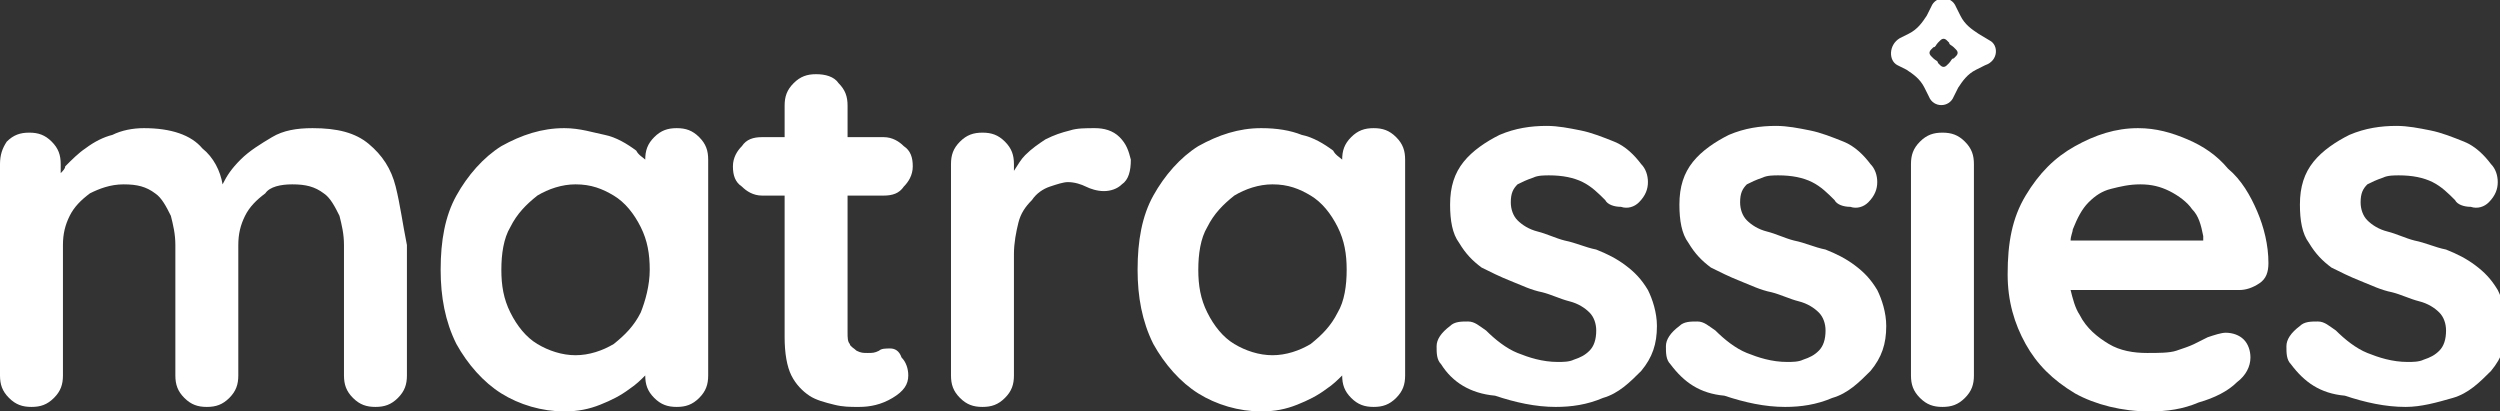
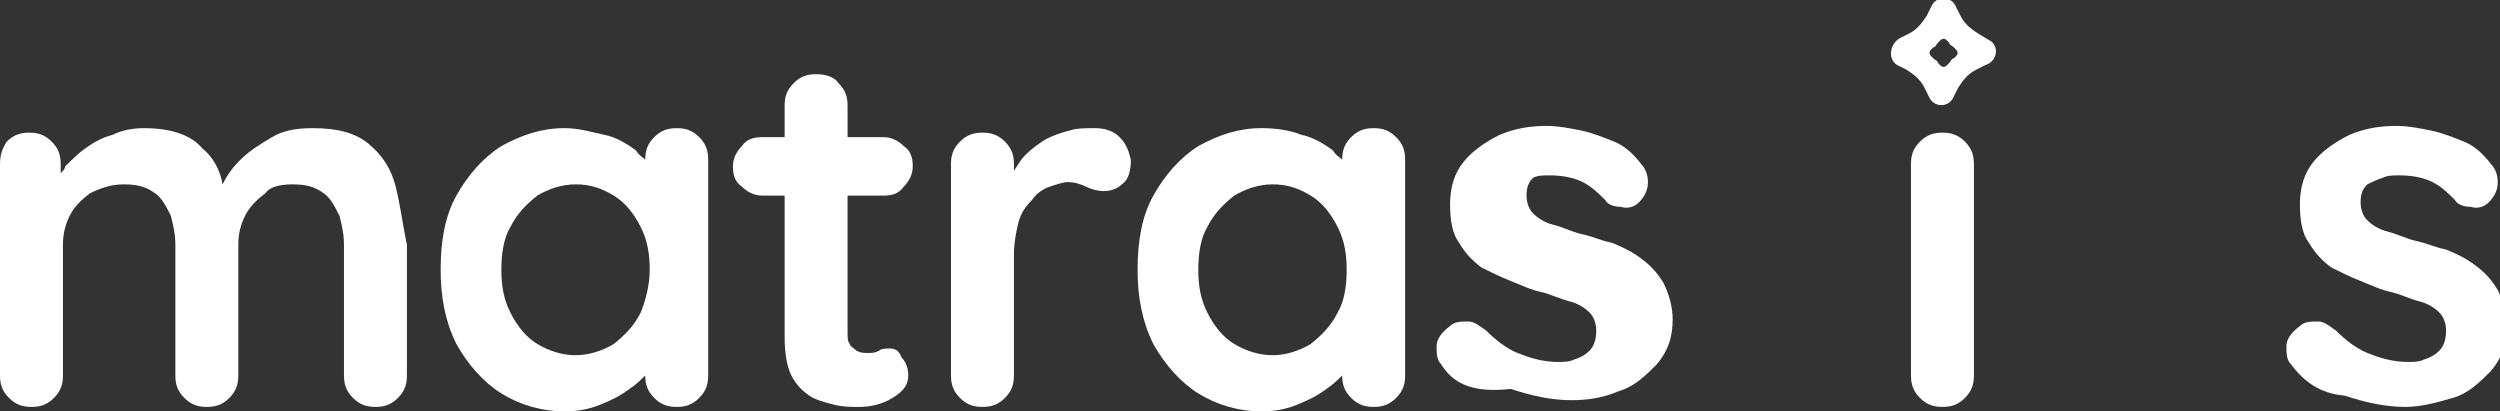
<svg xmlns="http://www.w3.org/2000/svg" version="1.1" id="Laag_1" x="0px" y="0px" viewBox="0 0 111.2 18.3" style="enable-background:new 0 0 111.2 18.3;" xml:space="preserve">
  <rect x="0" y="0" width="111.2" height="18.3" fill="#333333" stroke="none" />
  <style type="text/css">
	.st0{fill:#ffffff;}
</style>
  <path class="st0" d="M88.5,1.8L88,1.5c-0.3-0.2-0.6-0.4-0.8-0.8L87,0.3c-0.2-0.5-0.9-0.5-1.1,0l-0.2,0.4c-0.2,0.3-0.4,0.6-0.8,0.8  l-0.4,0.2C84,2,84,2.7,84.4,2.9l0.4,0.2c0.3,0.2,0.6,0.4,0.8,0.8l0.2,0.4c0.2,0.5,0.9,0.5,1.1,0l0.2-0.4c0.2-0.3,0.4-0.6,0.8-0.8  l0.4-0.2C88.9,2.7,88.9,2,88.5,1.8z M87,2.5l-0.1,0.1c-0.1,0-0.1,0.1-0.2,0.2l-0.1,0.1c-0.1,0.1-0.2,0.1-0.3,0l-0.1-0.1  c0-0.1-0.1-0.1-0.2-0.2l-0.1-0.1c-0.1-0.1-0.1-0.2,0-0.3L86,2.1c0.1,0,0.1-0.1,0.2-0.2l0.1-0.1c0.1-0.1,0.2-0.1,0.3,0l0.1,0.1  c0,0.1,0.1,0.1,0.2,0.2L87,2.2C87.1,2.3,87.1,2.4,87,2.5z" />
  <g>
    <path class="st0" d="M17.6,8.3c-0.2-0.8-0.6-1.4-1.2-1.9c-0.6-0.5-1.4-0.7-2.5-0.7c-0.7,0-1.3,0.1-1.8,0.4c-0.5,0.3-1,0.6-1.4,1   c-0.4,0.4-0.6,0.7-0.8,1.1C9.8,7.6,9.5,7,9,6.6C8.5,6,7.6,5.7,6.4,5.7C5.9,5.7,5.4,5.8,5,6C4.6,6.1,4.2,6.3,3.8,6.6   C3.5,6.8,3.2,7.1,2.9,7.4C2.9,7.5,2.8,7.6,2.7,7.7V7.3c0-0.4-0.1-0.7-0.4-1c-0.3-0.3-0.6-0.4-1-0.4c-0.4,0-0.7,0.1-1,0.4   C0.1,6.6,0,6.9,0,7.3v9.4c0,0.4,0.1,0.7,0.4,1c0.3,0.3,0.6,0.4,1,0.4c0.4,0,0.7-0.1,1-0.4c0.3-0.3,0.4-0.6,0.4-1v-5.8   c0-0.5,0.1-0.9,0.3-1.3c0.2-0.4,0.5-0.7,0.9-1c0.4-0.2,0.9-0.4,1.5-0.4c0.6,0,1,0.1,1.4,0.4c0.3,0.2,0.5,0.6,0.7,1   c0.1,0.4,0.2,0.8,0.2,1.3v5.8c0,0.4,0.1,0.7,0.4,1c0.3,0.3,0.6,0.4,1,0.4c0.4,0,0.7-0.1,1-0.4c0.3-0.3,0.4-0.6,0.4-1v-5.8   c0-0.5,0.1-0.9,0.3-1.3c0.2-0.4,0.5-0.7,0.9-1C12,8.3,12.5,8.2,13,8.2c0.6,0,1,0.1,1.4,0.4c0.3,0.2,0.5,0.6,0.7,1   c0.1,0.4,0.2,0.8,0.2,1.3v5.8c0,0.4,0.1,0.7,0.4,1c0.3,0.3,0.6,0.4,1,0.4s0.7-0.1,1-0.4c0.3-0.3,0.4-0.6,0.4-1v-5.8   C17.9,9.9,17.8,9.1,17.6,8.3z" />
    <path class="st0" d="M31.1,6.1c-0.3-0.3-0.6-0.4-1-0.4c-0.4,0-0.7,0.1-1,0.4c-0.3,0.3-0.4,0.6-0.4,1v0c-0.1-0.1-0.3-0.2-0.4-0.4   c-0.4-0.3-0.9-0.6-1.4-0.7s-1.1-0.3-1.8-0.3c-1,0-1.9,0.3-2.8,0.8c-0.8,0.5-1.5,1.3-2,2.2c-0.5,0.9-0.7,2-0.7,3.3   c0,1.2,0.2,2.3,0.7,3.3c0.5,0.9,1.2,1.7,2,2.2c0.8,0.5,1.8,0.8,2.8,0.8c0.6,0,1.1-0.1,1.6-0.3c0.5-0.2,0.9-0.4,1.3-0.7   c0.3-0.2,0.5-0.4,0.7-0.6c0,0.4,0.1,0.7,0.4,1c0.3,0.3,0.6,0.4,1,0.4c0.4,0,0.7-0.1,1-0.4c0.3-0.3,0.4-0.6,0.4-1V7.1   C31.5,6.7,31.4,6.4,31.1,6.1z M28.5,13.9c-0.3,0.6-0.7,1-1.2,1.4c-0.5,0.3-1.1,0.5-1.7,0.5c-0.6,0-1.2-0.2-1.7-0.5   s-0.9-0.8-1.2-1.4c-0.3-0.6-0.4-1.2-0.4-1.9c0-0.7,0.1-1.4,0.4-1.9c0.3-0.6,0.7-1,1.2-1.4c0.5-0.3,1.1-0.5,1.7-0.5   c0.7,0,1.2,0.2,1.7,0.5c0.5,0.3,0.9,0.8,1.2,1.4c0.3,0.6,0.4,1.2,0.4,1.9C28.9,12.7,28.7,13.4,28.5,13.9z" />
    <path class="st0" d="M39.6,15.5c-0.2,0-0.4,0-0.5,0.1c-0.2,0.1-0.3,0.1-0.5,0.1c-0.2,0-0.3,0-0.5-0.1c-0.1-0.1-0.3-0.2-0.3-0.3   c-0.1-0.1-0.1-0.3-0.1-0.5V8.7h1.6c0.4,0,0.7-0.1,0.9-0.4c0.2-0.2,0.4-0.5,0.4-0.9c0-0.4-0.1-0.7-0.4-0.9c-0.2-0.2-0.5-0.4-0.9-0.4   h-1.6V4.7c0-0.4-0.1-0.7-0.4-1c-0.2-0.3-0.6-0.4-1-0.4c-0.4,0-0.7,0.1-1,0.4c-0.3,0.3-0.4,0.6-0.4,1v1.4h-1c-0.4,0-0.7,0.1-0.9,0.4   c-0.2,0.2-0.4,0.5-0.4,0.9c0,0.4,0.1,0.7,0.4,0.9c0.2,0.2,0.5,0.4,0.9,0.4h1v6.3c0,0.7,0.1,1.3,0.3,1.7c0.2,0.4,0.5,0.7,0.8,0.9   c0.3,0.2,0.7,0.3,1.1,0.4c0.4,0.1,0.7,0.1,1.1,0.1c0.5,0,1-0.1,1.5-0.4c0.5-0.3,0.7-0.6,0.7-1c0-0.3-0.1-0.6-0.3-0.8   C40,15.6,39.8,15.5,39.6,15.5z" />
    <path class="st0" d="M49.8,6.1c-0.3-0.3-0.7-0.4-1.1-0.4c-0.4,0-0.8,0-1.1,0.1c-0.4,0.1-0.7,0.2-1.1,0.4c-0.3,0.2-0.6,0.4-0.9,0.7   c-0.2,0.2-0.3,0.4-0.5,0.7V7.3c0-0.4-0.1-0.7-0.4-1c-0.3-0.3-0.6-0.4-1-0.4c-0.4,0-0.7,0.1-1,0.4c-0.3,0.3-0.4,0.6-0.4,1v9.4   c0,0.4,0.1,0.7,0.4,1c0.3,0.3,0.6,0.4,1,0.4c0.4,0,0.7-0.1,1-0.4c0.3-0.3,0.4-0.6,0.4-1v-5.4c0-0.5,0.1-1,0.2-1.4   c0.1-0.4,0.3-0.7,0.6-1c0.2-0.3,0.5-0.5,0.8-0.6c0.3-0.1,0.6-0.2,0.8-0.2c0.3,0,0.6,0.1,0.8,0.2c0.2,0.1,0.5,0.2,0.8,0.2   c0.3,0,0.6-0.1,0.8-0.3c0.3-0.2,0.4-0.6,0.4-1.1C50.2,6.7,50.1,6.4,49.8,6.1z" />
    <path class="st0" d="M62.1,6.1c-0.3-0.3-0.6-0.4-1-0.4c-0.4,0-0.7,0.1-1,0.4c-0.3,0.3-0.4,0.6-0.4,1v0c-0.1-0.1-0.3-0.2-0.4-0.4   c-0.4-0.3-0.9-0.6-1.4-0.7c-0.5-0.2-1.1-0.3-1.8-0.3c-1,0-1.9,0.3-2.8,0.8c-0.8,0.5-1.5,1.3-2,2.2c-0.5,0.9-0.7,2-0.7,3.3   c0,1.2,0.2,2.3,0.7,3.3c0.5,0.9,1.2,1.7,2,2.2c0.8,0.5,1.8,0.8,2.8,0.8c0.6,0,1.1-0.1,1.6-0.3c0.5-0.2,0.9-0.4,1.3-0.7   c0.3-0.2,0.5-0.4,0.7-0.6c0,0.4,0.1,0.7,0.4,1c0.3,0.3,0.6,0.4,1,0.4c0.4,0,0.7-0.1,1-0.4c0.3-0.3,0.4-0.6,0.4-1V7.1   C62.5,6.7,62.4,6.4,62.1,6.1z M59.5,13.9c-0.3,0.6-0.7,1-1.2,1.4c-0.5,0.3-1.1,0.5-1.7,0.5c-0.6,0-1.2-0.2-1.7-0.5   s-0.9-0.8-1.2-1.4c-0.3-0.6-0.4-1.2-0.4-1.9c0-0.7,0.1-1.4,0.4-1.9c0.3-0.6,0.7-1,1.2-1.4c0.5-0.3,1.1-0.5,1.7-0.5   c0.7,0,1.2,0.2,1.7,0.5c0.5,0.3,0.9,0.8,1.2,1.4c0.3,0.6,0.4,1.2,0.4,1.9C59.9,12.7,59.8,13.4,59.5,13.9z" />
-     <path class="st0" d="M64.1,16.2c-0.2-0.2-0.2-0.5-0.2-0.8c0-0.3,0.2-0.6,0.6-0.9c0.2-0.2,0.5-0.2,0.8-0.2c0.3,0,0.5,0.2,0.8,0.4   c0.4,0.4,0.9,0.8,1.4,1c0.5,0.2,1.1,0.4,1.8,0.4c0.2,0,0.5,0,0.7-0.1c0.3-0.1,0.5-0.2,0.7-0.4c0.2-0.2,0.3-0.5,0.3-0.9   c0-0.3-0.1-0.6-0.3-0.8c-0.2-0.2-0.5-0.4-0.9-0.5c-0.4-0.1-0.8-0.3-1.2-0.4c-0.5-0.1-0.9-0.3-1.4-0.5c-0.5-0.2-0.9-0.4-1.3-0.6   c-0.4-0.3-0.7-0.6-1-1.1c-0.3-0.4-0.4-1-0.4-1.7c0-0.8,0.2-1.4,0.6-1.9c0.4-0.5,1-0.9,1.6-1.2c0.7-0.3,1.4-0.4,2.1-0.4   c0.5,0,1,0.1,1.5,0.2c0.5,0.1,1,0.3,1.5,0.5c0.5,0.2,0.9,0.6,1.2,1c0.2,0.2,0.3,0.5,0.3,0.8c0,0.3-0.1,0.6-0.4,0.9   c-0.2,0.2-0.5,0.3-0.8,0.2c-0.3,0-0.6-0.1-0.7-0.3c-0.3-0.3-0.6-0.6-1-0.8c-0.4-0.2-0.9-0.3-1.5-0.3c-0.2,0-0.5,0-0.7,0.1   c-0.3,0.1-0.5,0.2-0.7,0.3c-0.2,0.2-0.3,0.4-0.3,0.8c0,0.3,0.1,0.6,0.3,0.8c0.2,0.2,0.5,0.4,0.9,0.5c0.4,0.1,0.8,0.3,1.2,0.4   c0.5,0.1,0.9,0.3,1.4,0.4c0.5,0.2,0.9,0.4,1.3,0.7c0.4,0.3,0.7,0.6,1,1.1c0.2,0.4,0.4,1,0.4,1.6c0,0.8-0.2,1.4-0.7,2   c-0.5,0.5-1,1-1.7,1.2c-0.7,0.3-1.4,0.4-2.1,0.4c-0.9,0-1.8-0.2-2.7-0.5C65.4,17.5,64.6,17,64.1,16.2z" />
-     <path class="st0" d="M74.3,16.2c-0.2-0.2-0.2-0.5-0.2-0.8c0-0.3,0.2-0.6,0.6-0.9c0.2-0.2,0.5-0.2,0.8-0.2c0.3,0,0.5,0.2,0.8,0.4   c0.4,0.4,0.9,0.8,1.4,1c0.5,0.2,1.1,0.4,1.8,0.4c0.2,0,0.5,0,0.7-0.1c0.3-0.1,0.5-0.2,0.7-0.4c0.2-0.2,0.3-0.5,0.3-0.9   c0-0.3-0.1-0.6-0.3-0.8c-0.2-0.2-0.5-0.4-0.9-0.5c-0.4-0.1-0.8-0.3-1.2-0.4c-0.5-0.1-0.9-0.3-1.4-0.5c-0.5-0.2-0.9-0.4-1.3-0.6   c-0.4-0.3-0.7-0.6-1-1.1c-0.3-0.4-0.4-1-0.4-1.7c0-0.8,0.2-1.4,0.6-1.9c0.4-0.5,1-0.9,1.6-1.2c0.7-0.3,1.4-0.4,2.1-0.4   c0.5,0,1,0.1,1.5,0.2c0.5,0.1,1,0.3,1.5,0.5c0.5,0.2,0.9,0.6,1.2,1c0.2,0.2,0.3,0.5,0.3,0.8c0,0.3-0.1,0.6-0.4,0.9   c-0.2,0.2-0.5,0.3-0.8,0.2c-0.3,0-0.6-0.1-0.7-0.3c-0.3-0.3-0.6-0.6-1-0.8c-0.4-0.2-0.9-0.3-1.5-0.3c-0.2,0-0.5,0-0.7,0.1   c-0.3,0.1-0.5,0.2-0.7,0.3c-0.2,0.2-0.3,0.4-0.3,0.8c0,0.3,0.1,0.6,0.3,0.8c0.2,0.2,0.5,0.4,0.9,0.5c0.4,0.1,0.8,0.3,1.2,0.4   c0.5,0.1,0.9,0.3,1.4,0.4c0.5,0.2,0.9,0.4,1.3,0.7c0.4,0.3,0.7,0.6,1,1.1c0.2,0.4,0.4,1,0.4,1.6c0,0.8-0.2,1.4-0.7,2   c-0.5,0.5-1,1-1.7,1.2c-0.7,0.3-1.4,0.4-2.1,0.4c-0.9,0-1.8-0.2-2.7-0.5C75.6,17.5,74.9,17,74.3,16.2z" />
+     <path class="st0" d="M64.1,16.2c-0.2-0.2-0.2-0.5-0.2-0.8c0-0.3,0.2-0.6,0.6-0.9c0.2-0.2,0.5-0.2,0.8-0.2c0.3,0,0.5,0.2,0.8,0.4   c0.4,0.4,0.9,0.8,1.4,1c0.5,0.2,1.1,0.4,1.8,0.4c0.2,0,0.5,0,0.7-0.1c0.3-0.1,0.5-0.2,0.7-0.4c0.2-0.2,0.3-0.5,0.3-0.9   c0-0.3-0.1-0.6-0.3-0.8c-0.2-0.2-0.5-0.4-0.9-0.5c-0.4-0.1-0.8-0.3-1.2-0.4c-0.5-0.1-0.9-0.3-1.4-0.5c-0.5-0.2-0.9-0.4-1.3-0.6   c-0.4-0.3-0.7-0.6-1-1.1c-0.3-0.4-0.4-1-0.4-1.7c0-0.8,0.2-1.4,0.6-1.9c0.4-0.5,1-0.9,1.6-1.2c0.7-0.3,1.4-0.4,2.1-0.4   c0.5,0,1,0.1,1.5,0.2c0.5,0.1,1,0.3,1.5,0.5c0.5,0.2,0.9,0.6,1.2,1c0.2,0.2,0.3,0.5,0.3,0.8c0,0.3-0.1,0.6-0.4,0.9   c-0.2,0.2-0.5,0.3-0.8,0.2c-0.3,0-0.6-0.1-0.7-0.3c-0.3-0.3-0.6-0.6-1-0.8c-0.4-0.2-0.9-0.3-1.5-0.3c-0.2,0-0.5,0-0.7,0.1   c-0.2,0.2-0.3,0.4-0.3,0.8c0,0.3,0.1,0.6,0.3,0.8c0.2,0.2,0.5,0.4,0.9,0.5c0.4,0.1,0.8,0.3,1.2,0.4   c0.5,0.1,0.9,0.3,1.4,0.4c0.5,0.2,0.9,0.4,1.3,0.7c0.4,0.3,0.7,0.6,1,1.1c0.2,0.4,0.4,1,0.4,1.6c0,0.8-0.2,1.4-0.7,2   c-0.5,0.5-1,1-1.7,1.2c-0.7,0.3-1.4,0.4-2.1,0.4c-0.9,0-1.8-0.2-2.7-0.5C65.4,17.5,64.6,17,64.1,16.2z" />
    <path class="st0" d="M87.8,16.7c0,0.4-0.1,0.7-0.4,1c-0.3,0.3-0.6,0.4-1,0.4c-0.4,0-0.7-0.1-1-0.4c-0.3-0.3-0.4-0.6-0.4-1V7.3   c0-0.4,0.1-0.7,0.4-1c0.3-0.3,0.6-0.4,1-0.4c0.4,0,0.7,0.1,1,0.4c0.3,0.3,0.4,0.6,0.4,1V16.7z" />
-     <path class="st0" d="M100.5,12.6c0.3-0.2,0.4-0.5,0.4-0.9c0-0.8-0.2-1.6-0.5-2.3c-0.3-0.7-0.7-1.4-1.3-1.9c-0.5-0.6-1.1-1-1.8-1.3   s-1.4-0.5-2.2-0.5c-1,0-1.9,0.3-2.8,0.8c-0.9,0.5-1.6,1.2-2.2,2.2c-0.6,1-0.8,2.1-0.8,3.5c0,1.2,0.3,2.2,0.8,3.1   c0.5,0.9,1.2,1.6,2.2,2.2c0.9,0.5,2.1,0.8,3.3,0.8c0.8,0,1.5-0.1,2.2-0.4c0.7-0.2,1.3-0.5,1.7-0.9c0.4-0.3,0.6-0.7,0.6-1.1   c0-0.3-0.1-0.6-0.3-0.8c-0.2-0.2-0.5-0.3-0.8-0.3c-0.2,0-0.5,0.1-0.8,0.2c-0.2,0.1-0.4,0.2-0.6,0.3c-0.2,0.1-0.5,0.2-0.8,0.3   c-0.3,0.1-0.8,0.1-1.3,0.1c-0.6,0-1.2-0.1-1.7-0.4c-0.5-0.3-1-0.7-1.3-1.3c-0.2-0.3-0.3-0.7-0.4-1.1h7.5   C99.9,12.9,100.2,12.8,100.5,12.6z M92.9,9c0.3-0.3,0.6-0.5,1-0.6c0.4-0.1,0.8-0.2,1.3-0.2c0.5,0,0.9,0.1,1.3,0.3   c0.4,0.2,0.8,0.5,1,0.8c0.3,0.3,0.4,0.7,0.5,1.2v0.2h-5.9c0-0.2,0.1-0.4,0.1-0.5C92.4,9.7,92.6,9.3,92.9,9z" />
    <path class="st0" d="M101.9,16.2c-0.2-0.2-0.2-0.5-0.2-0.8c0-0.3,0.2-0.6,0.6-0.9c0.2-0.2,0.5-0.2,0.8-0.2c0.3,0,0.5,0.2,0.8,0.4   c0.4,0.4,0.9,0.8,1.4,1c0.5,0.2,1.1,0.4,1.8,0.4c0.2,0,0.5,0,0.7-0.1c0.3-0.1,0.5-0.2,0.7-0.4c0.2-0.2,0.3-0.5,0.3-0.9   c0-0.3-0.1-0.6-0.3-0.8c-0.2-0.2-0.5-0.4-0.9-0.5c-0.4-0.1-0.8-0.3-1.2-0.4c-0.5-0.1-0.9-0.3-1.4-0.5c-0.5-0.2-0.9-0.4-1.3-0.6   c-0.4-0.3-0.7-0.6-1-1.1c-0.3-0.4-0.4-1-0.4-1.7c0-0.8,0.2-1.4,0.6-1.9c0.4-0.5,1-0.9,1.6-1.2c0.7-0.3,1.4-0.4,2.1-0.4   c0.5,0,1,0.1,1.5,0.2c0.5,0.1,1,0.3,1.5,0.5c0.5,0.2,0.9,0.6,1.2,1c0.2,0.2,0.3,0.5,0.3,0.8c0,0.3-0.1,0.6-0.4,0.9   c-0.2,0.2-0.5,0.3-0.8,0.2c-0.3,0-0.6-0.1-0.7-0.3c-0.3-0.3-0.6-0.6-1-0.8c-0.4-0.2-0.9-0.3-1.5-0.3c-0.2,0-0.5,0-0.7,0.1   c-0.3,0.1-0.5,0.2-0.7,0.3c-0.2,0.2-0.3,0.4-0.3,0.8c0,0.3,0.1,0.6,0.3,0.8c0.2,0.2,0.5,0.4,0.9,0.5c0.4,0.1,0.8,0.3,1.2,0.4   c0.5,0.1,0.9,0.3,1.4,0.4c0.5,0.2,0.9,0.4,1.3,0.7c0.4,0.3,0.7,0.6,1,1.1c0.2,0.4,0.4,1,0.4,1.6c0,0.8-0.2,1.4-0.7,2   c-0.5,0.5-1,1-1.7,1.2s-1.4,0.4-2.1,0.4c-0.9,0-1.8-0.2-2.7-0.5C103.2,17.5,102.5,17,101.9,16.2z" />
  </g>
</svg>